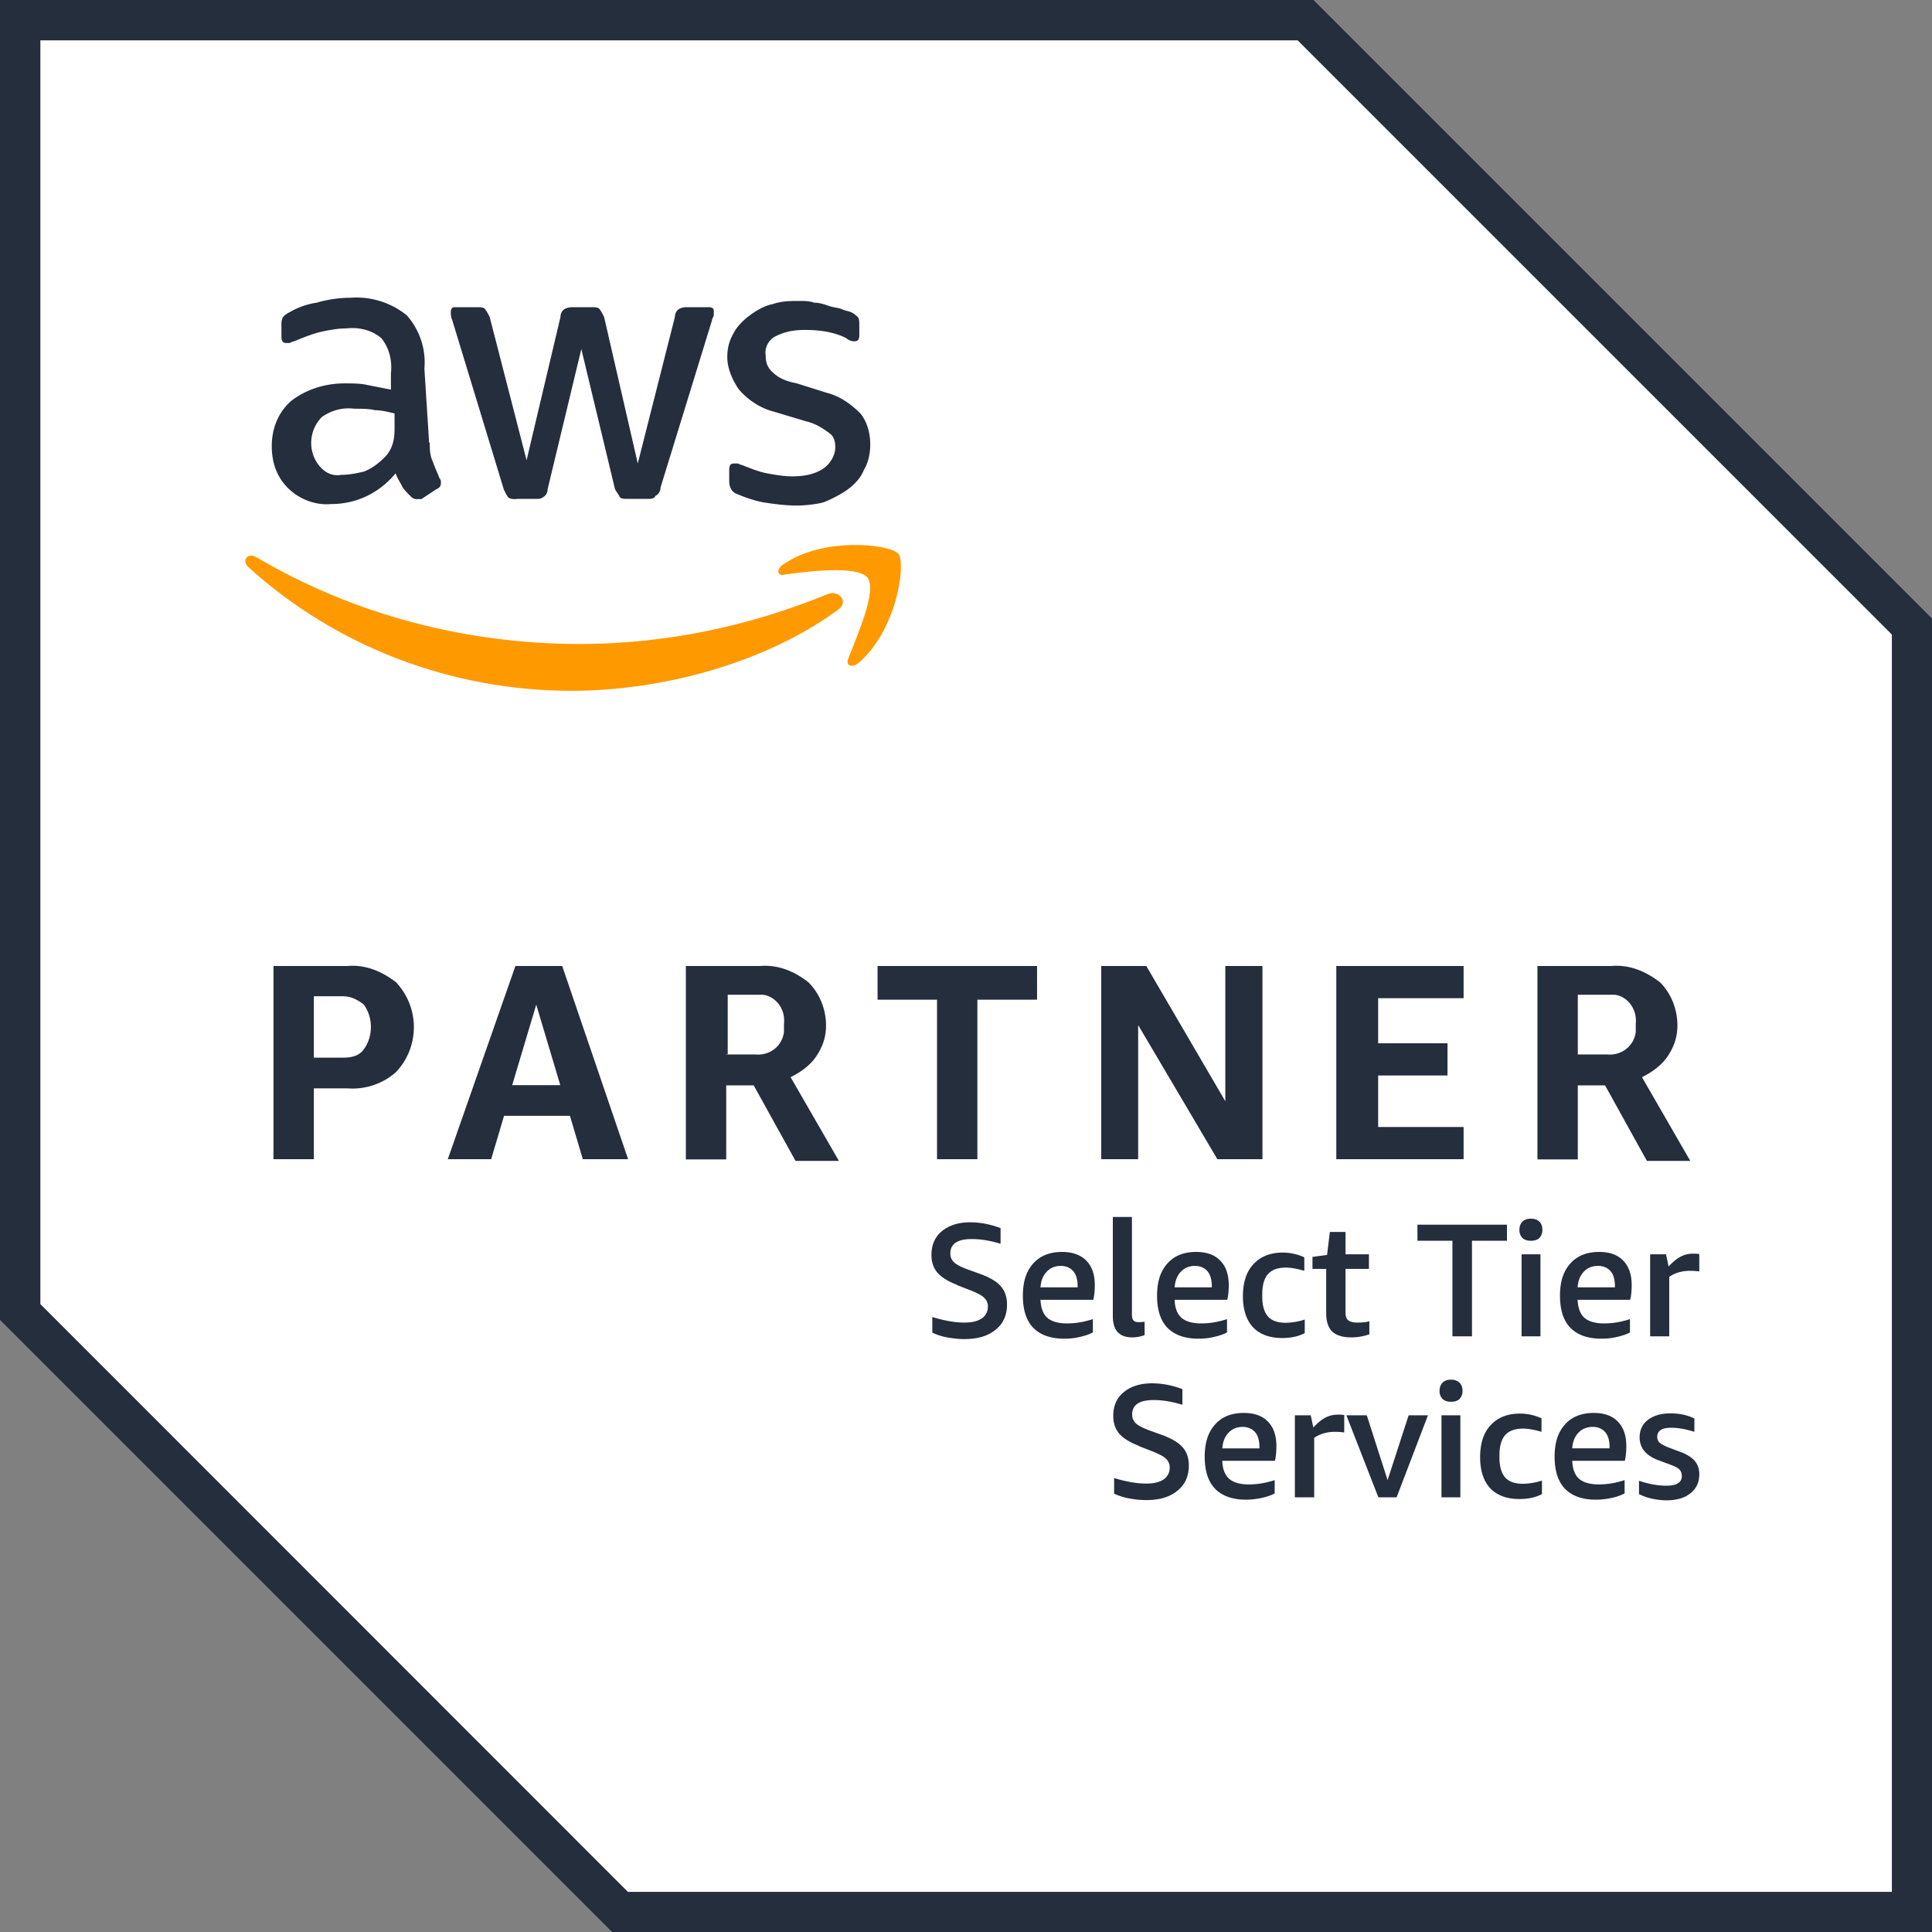
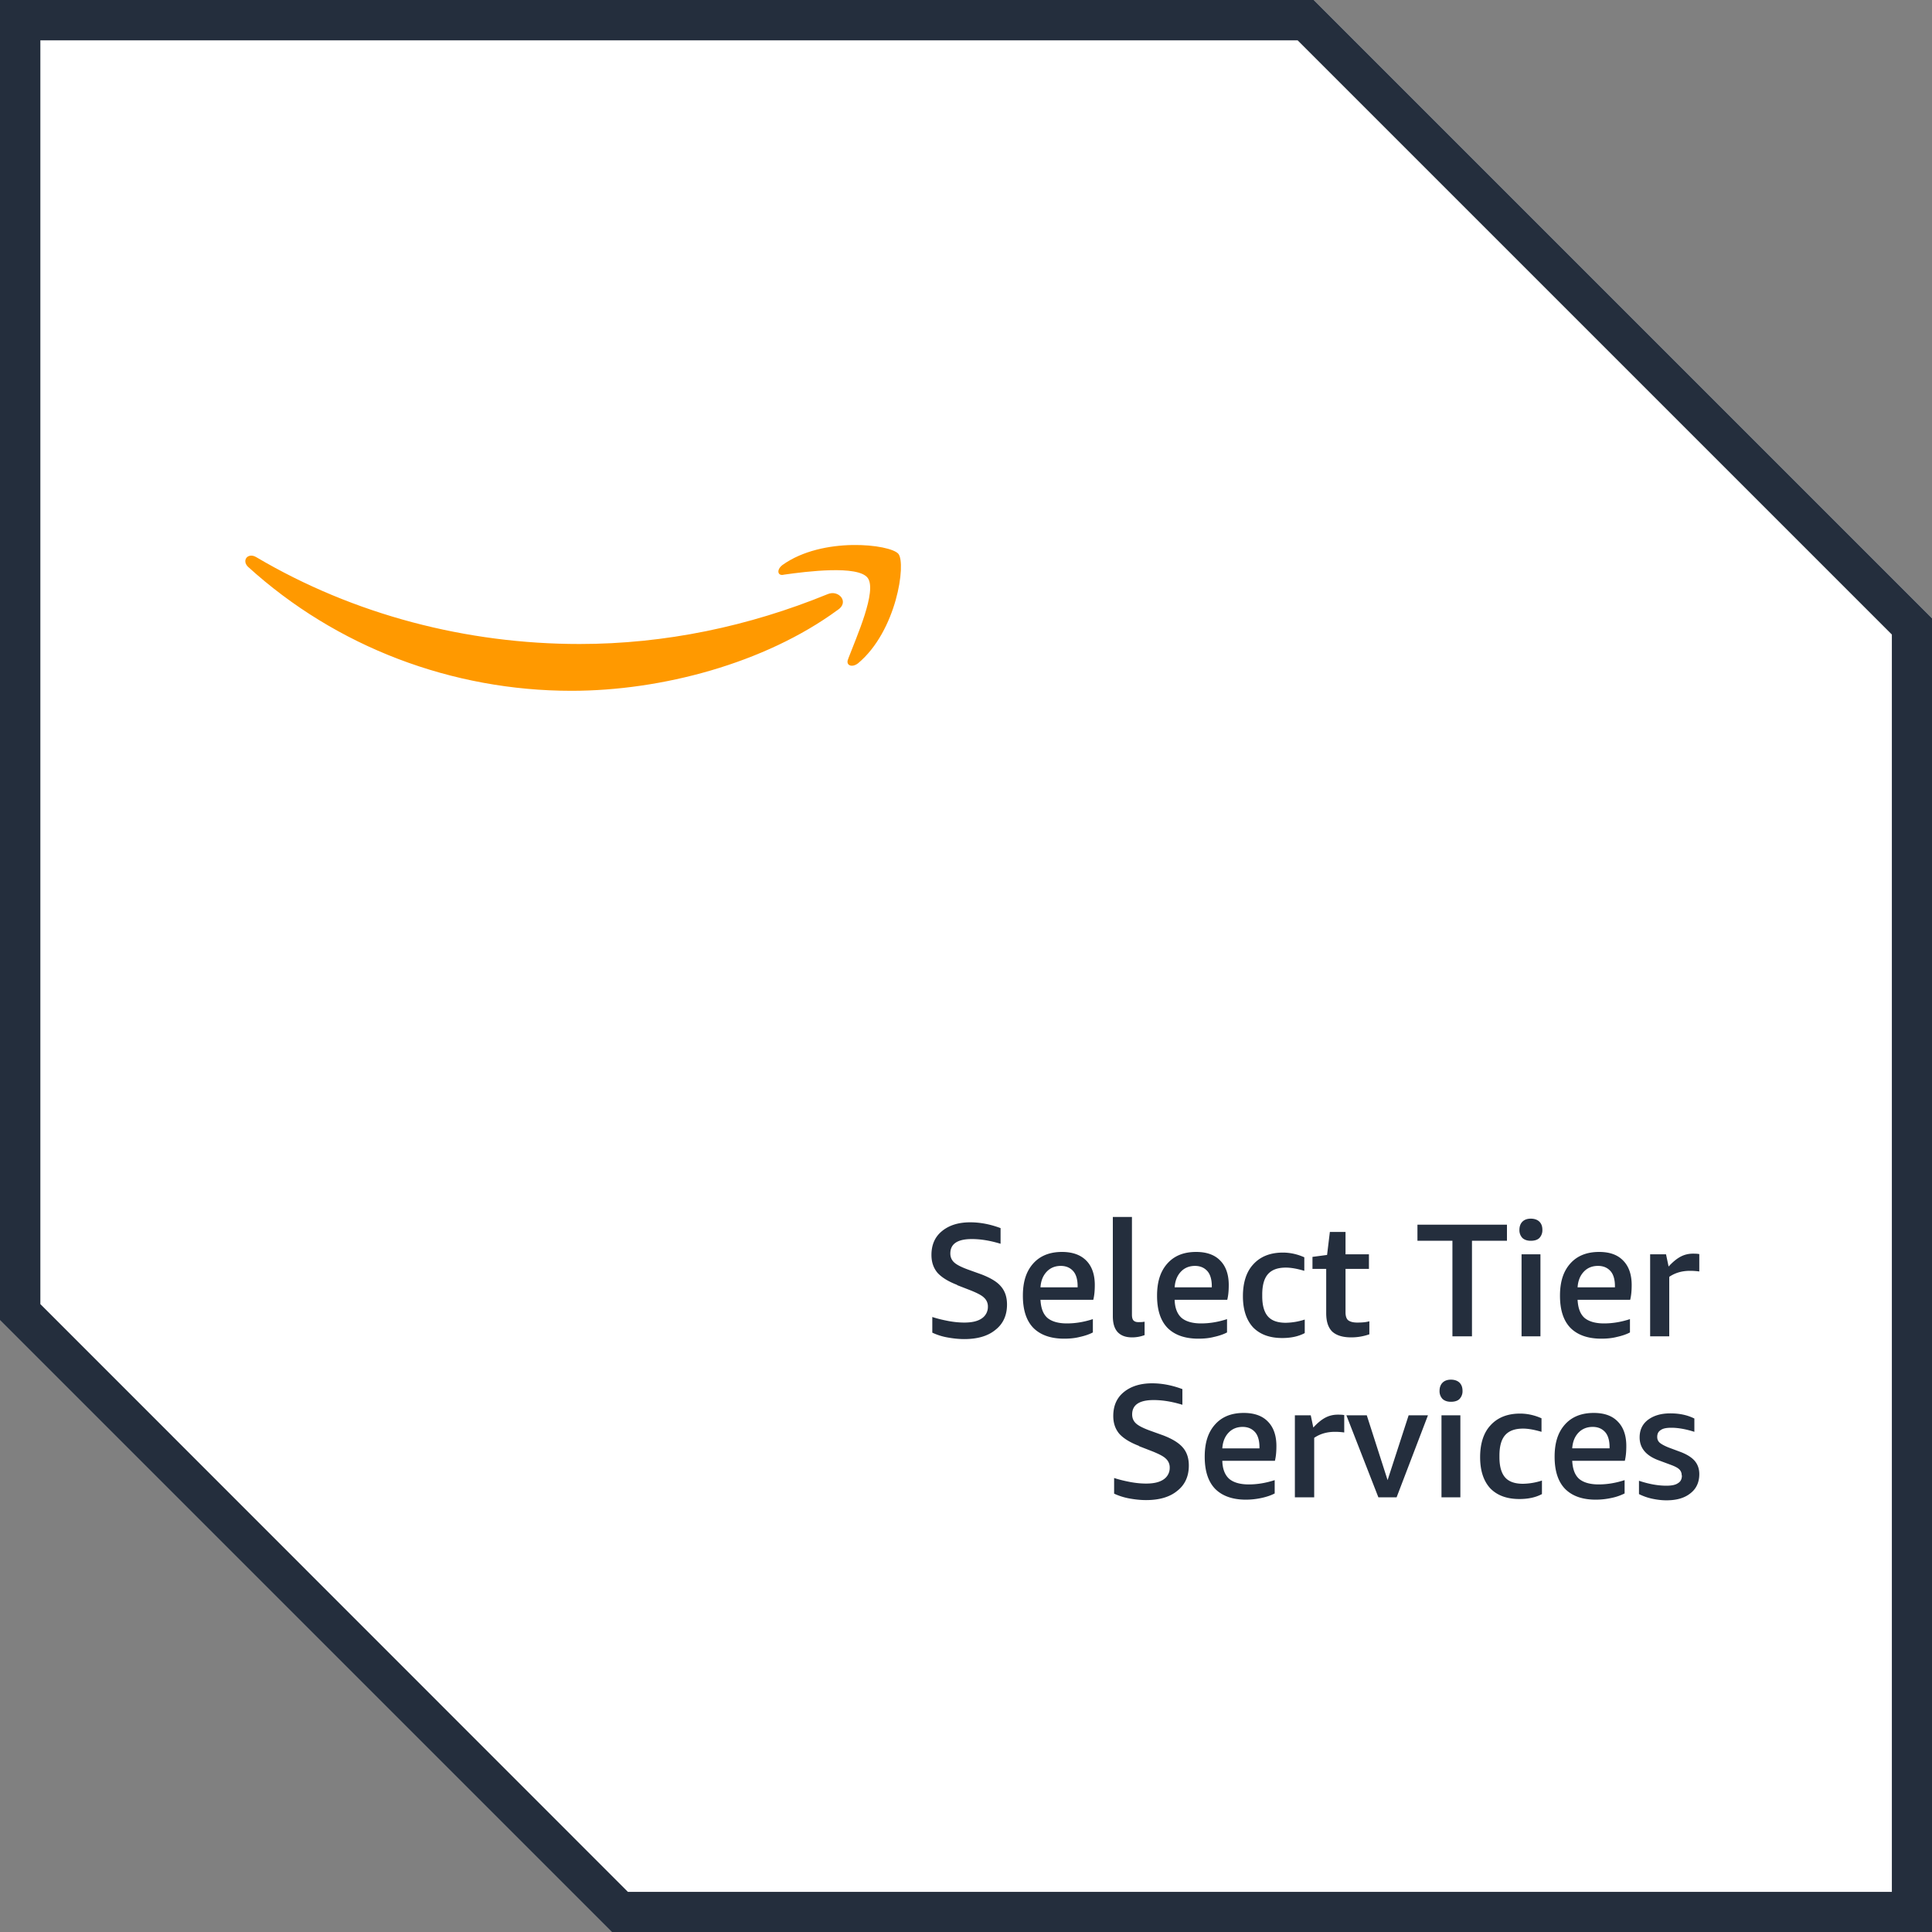
<svg xmlns="http://www.w3.org/2000/svg" width="120" height="120" viewBox="0 0 120 120" fill="none">
  <rect x="0" y="0" width="120" height="120" fill="#808080" stroke="none" />
  <g clip-path="url(#clip0_3182_37223)">
    <path d="M81.6 0H0v82l38 38h82V38.4L81.6 0z" fill="#fff" />
    <path d="M80.6 2.507l36.907 36.906v78.094H39L2.507 81V2.507H80.6zM81.6 0H0v82l38 38h82V38.4L81.6 0z" fill="#242E3D" />
-     <path d="M19.494 67.6V72h-2.507V60h4.6c1.093-.093 2.093.307 3 1a4.06 4.06 0 010 5.6 4.073 4.073 0 01-3 1h-2.093zm0-1.907h1.8c.506 0 1-.093 1.293-.506.6-.8.6-2 0-2.8-.4-.307-.8-.507-1.293-.507h-1.8v3.813zM36.2 72l-.8-2.693h-4.093l-.8 2.693h-2.694l4.2-12h2.907l4.093 12H36.2zm-4.4-4.6h3l-1.493-5-1.494 5H31.8zM42.6 72V60h4.6c1.107-.093 2.107.307 3 1 .707.693 1.107 1.693 1.107 2.693 0 .707-.2 1.307-.6 1.907-.4.6-1 1-1.6 1.307l3 5.2h-2.694l-2.6-4.694h-1.706v4.6H42.6V72zm2.493-6.507h1.8c.907.094 1.694-.506 1.8-1.4v-.506c.107-.907-.506-1.694-1.293-1.8h-2.2v3.693h-.093l-.014.013zM58.2 72v-9.907h-3.693V60h9.907v2.093h-3.707V72H58.2zm12.493-8.307V72H68.4V60h2.8l4.907 8.4V60h2.306v12h-2.8l-4.906-8.307h-.013zM83 72V60h7.907v2H85.6v2.8h4.307v2H85.6V70h5.307v2H83zm12.493 0V60h4.6c1.094-.093 2.094.307 3 1 .707.693 1.094 1.693 1.094 2.693 0 .707-.2 1.307-.6 1.907-.4.6-1 1-1.6 1.307l3 5.2h-2.694l-2.6-4.694H98v4.6h-2.507V72zM98 65.493h1.8c.893.094 1.693-.506 1.8-1.4v-.506c.093-.907-.507-1.694-1.293-1.8H98v3.706zm-71.307-38c0 .4 0 .8.2 1.2.094.307.293.707.4 1 .094.107.094.2.094.307 0 .2-.094.307-.307.4l-.907.6h-.293c-.2 0-.307-.093-.4-.2-.2-.2-.4-.4-.507-.6-.093-.2-.306-.507-.4-.8-1 1.2-2.4 1.907-4 1.907-1 .093-2-.307-2.693-1-.707-.707-1-1.6-1-2.6 0-1.094.4-2.094 1.2-2.8.907-.707 2.093-1.094 3.307-1.094.506 0 1 0 1.4.094l1.493.293v-1c.093-.8-.107-1.6-.6-2.2-.6-.507-1.4-.693-2.2-.6-.507 0-1 .093-1.494.2-.493.107-1 .307-1.493.507-.2.093-.306.093-.506.2h-.2c-.2 0-.307-.107-.307-.4V20.2c0-.2 0-.293.093-.507.094-.093.2-.2.4-.293a4.674 4.674 0 011.694-.6 7.67 7.67 0 012.106-.307 4.97 4.97 0 013.494 1.094 4.4 4.4 0 011.093 3.306l.293 4.6h.04zm-5.493 2c.506 0 .907-.093 1.4-.2.507-.2.907-.506 1.307-.906.2-.2.4-.507.506-.907.107-.4.093-.8.093-1.2v-.6c-.4-.093-.8-.2-1.2-.2-.4-.093-.8-.093-1.306-.093-.693-.094-1.4.093-2 .506-.8.8-.907 2.094-.2 3 .4.507.893.694 1.4.6zM32.093 31c-.2 0-.4 0-.506-.093-.094-.094-.2-.307-.294-.507l-3.2-10.507c-.093-.2-.093-.4-.093-.506 0-.2.093-.307.2-.307h1.4c.2 0 .4 0 .507.093.093.107.2.307.306.507l2.294 8.907 2.106-8.907c0-.2.093-.4.294-.507.2-.093.4-.093.506-.093h1.094c.2 0 .4 0 .506.093.107.107.2.307.307.507l2.093 9.107 2.307-9.107c0-.2.093-.4.293-.507.2-.093.307-.093.507-.093h1.307c.2 0 .306.093.306.2v.293c0 .094-.106.2-.106.307l-3.2 10.4c0 .2-.094.4-.307.507-.093.2-.294.2-.507.2h-1.2c-.2 0-.4 0-.506-.094-.094-.2-.2-.306-.307-.506l-2.093-8.707-2.094 8.707c0 .2-.093.4-.306.506-.094.094-.294.094-.4.094h-1.2l-.014.013zm17.4.4c-.693 0-1.4-.093-2.093-.2-.507-.093-1.093-.293-1.6-.507-.307-.093-.507-.4-.507-.8v-.706c0-.294.093-.4.294-.4h.2c.093 0 .2.093.293.093.507.2 1 .4 1.493.507.507.093 1.094.2 1.6.2.707 0 1.4-.094 2-.507.4-.293.707-.8.707-1.293 0-.4-.093-.707-.4-.907-.4-.307-.907-.6-1.4-.707l-2-.6c-.8-.2-1.6-.693-2.2-1.4-.4-.6-.707-1.293-.707-2 0-.506.107-1 .4-1.493.2-.4.6-.8 1-1.093.4-.294.907-.6 1.4-.694.6-.2 1.094-.2 1.694-.2.306 0 .6 0 .906.107.307 0 .6.093.907.2.307.107.507.093.8.2.2.107.4.107.6.2.2.093.293.2.4.293.093.107.093.307.093.507v.6c0 .293-.093.4-.306.4a.736.736 0 01-.507-.2c-.8-.4-1.693-.507-2.6-.507-.6 0-1.2.094-1.8.4-.4.2-.693.694-.6 1.2 0 .4.093.707.4 1 .4.4.907.6 1.493.707l1.907.6c.8.2 1.493.693 2.093 1.293.4.507.6 1.2.6 1.907 0 .507-.093 1.093-.4 1.6-.2.507-.6.907-1 1.2-.4.293-1 .6-1.493.8-.4.107-1.093.2-1.693.2h.026z" fill="#242E3D" />
    <path d="M52 37.907c-4.507 3.293-10.907 5-16.507 5-7.4 0-14.6-2.707-20.093-7.707-.4-.4 0-.893.507-.6C22 38.2 29 40 36 40c5.307 0 10.507-1.093 15.4-3.093.693-.307 1.4.506.6 1zm.693 3c-.2.4.2.6.6.293 2.4-2 3-6.2 2.507-6.8-.507-.6-4.707-1.093-7.2.693-.4.307-.293.707.093.6 1.4-.2 4.6-.6 5.2.2.6.8-.706 3.694-1.2 5v.014z" fill="#F90" />
    <path d="M59.467 79.813c-.56-.213-.974-.466-1.24-.76-.253-.306-.373-.666-.373-1.106 0-.627.213-1.12.653-1.48.44-.36 1.013-.547 1.76-.547.613 0 1.24.12 1.88.36v.973c-.654-.2-1.24-.293-1.787-.293-.88 0-1.333.293-1.333.893 0 .227.08.414.24.56.16.147.453.294.853.44l.854.307c.546.213.96.453 1.2.747.253.293.373.666.373 1.12 0 .666-.24 1.2-.72 1.573-.467.387-1.12.573-1.933.573-.36 0-.707-.04-1.067-.106a3.734 3.734 0 01-.92-.294V81.8c.32.107.667.187 1.013.253.36.067.694.094.974.094.466 0 .826-.08 1.08-.254a.854.854 0 00.386-.733.726.726 0 00-.24-.56c-.146-.147-.413-.28-.8-.44l-.893-.347h.04zm5.159.92c.027.507.16.88.427 1.12.267.227.68.347 1.213.347.507 0 1.04-.08 1.614-.267v.827c-.227.12-.507.213-.813.28-.307.08-.64.107-.974.107-.827 0-1.467-.227-1.907-.667-.44-.453-.653-1.12-.653-2 0-.88.213-1.52.64-2 .427-.48 1.027-.72 1.787-.72.64 0 1.147.173 1.507.533.346.347.533.854.533 1.52 0 .347-.027.654-.094.92h-3.28zm1.267-2.106c-.36 0-.653.12-.88.36-.227.24-.36.56-.387.973h2.307v-.08c0-.4-.093-.72-.267-.92-.186-.213-.44-.333-.786-.333h.013zm5.214 4.293a2.18 2.18 0 01-.787.147c-.4 0-.693-.107-.906-.334-.2-.226-.294-.546-.294-.986v-6.16h1.187v6.066c0 .16.026.28.093.36.067.067.16.107.307.107.12 0 .24 0 .386-.027v.827h.014zm1.853-2.187c.013.507.16.88.427 1.12.266.227.68.347 1.213.347.507 0 1.04-.08 1.613-.267v.827c-.226.12-.506.213-.813.28-.307.08-.64.107-.973.107-.827 0-1.467-.227-1.907-.667-.44-.453-.653-1.12-.653-2 0-.88.213-1.52.64-2 .426-.48 1.013-.72 1.786-.72.64 0 1.147.173 1.494.533.346.347.533.854.533 1.52 0 .347-.027.654-.093.92H72.96zm1.267-2.106c-.36 0-.654.12-.88.36-.227.24-.36.56-.387.973h2.307v-.08c0-.4-.094-.72-.267-.92-.187-.213-.44-.333-.787-.333h.014zM81.04 82.8c-.4.213-.867.307-1.4.307-.787 0-1.386-.227-1.813-.667-.413-.453-.627-1.093-.627-1.933 0-.84.213-1.52.653-1.987.44-.48 1.054-.72 1.827-.72.467 0 .92.107 1.333.293v.84c-.453-.133-.826-.2-1.146-.2-.507 0-.867.134-1.107.4-.24.267-.36.694-.36 1.267v.12c0 .56.12.987.36 1.253.24.267.614.387 1.107.387a4.01 4.01 0 001.173-.2v.84zm4 .08c-.347.12-.72.187-1.107.187-.533 0-.92-.12-1.186-.36-.254-.254-.374-.627-.374-1.147v-2.747h-.853v-.746l.907-.12.173-1.427h.973v1.387h1.454v.906h-1.454v2.707c0 .213.054.387.16.48.12.093.307.147.56.147.28 0 .534-.014.76-.08v.813h-.013zm5.173.12v-5.933H88.04v-1h5.56v1h-2.173V83h-1.214zm4.294 0v-5.093h1.173V83h-1.173zm.573-5.933c-.213 0-.386-.054-.52-.174a.696.696 0 01-.186-.506c0-.214.066-.387.186-.507s.293-.187.52-.187c.227 0 .413.067.534.187.12.12.186.28.186.507a.696.696 0 01-.186.506c-.12.12-.307.174-.534.174zm2.907 3.666c.027.507.16.88.427 1.12.266.227.68.347 1.213.347.507 0 1.04-.08 1.613-.267v.827c-.226.12-.506.213-.813.28-.307.08-.64.107-.973.107-.827 0-1.467-.227-1.907-.667-.44-.453-.653-1.12-.653-2 0-.88.213-1.52.64-2 .426-.48 1.026-.72 1.786-.72.654 0 1.147.173 1.494.533.346.347.533.854.533 1.52 0 .347-.027.654-.093.92h-3.267zm1.267-2.106c-.36 0-.654.12-.88.36-.227.24-.36.56-.387.973h2.32v-.08c0-.4-.093-.72-.267-.92-.186-.213-.44-.333-.786-.333zM102.493 83v-5.093h.987l.16.76c.266-.294.52-.494.746-.614.227-.12.48-.186.76-.186.12 0 .254 0 .4.026v1.08a4.123 4.123 0 00-.573-.04c-.493 0-.92.12-1.293.374V83h-1.187zM70.76 89.813c-.56-.213-.974-.466-1.24-.76-.254-.306-.373-.666-.373-1.106 0-.627.213-1.12.653-1.48.44-.36 1.026-.547 1.76-.547.613 0 1.24.12 1.88.36v.973c-.653-.2-1.24-.293-1.787-.293-.88 0-1.333.293-1.333.893 0 .227.08.414.24.56.16.147.453.294.853.44l.853.307c.547.213.947.453 1.2.747.254.293.374.666.374 1.12 0 .666-.24 1.2-.72 1.573-.467.387-1.12.573-1.934.573-.36 0-.706-.04-1.066-.106a3.932 3.932 0 01-.92-.294V91.8c.32.107.666.187 1.013.253.36.067.694.094.974.094.466 0 .826-.08 1.08-.254a.854.854 0 00.386-.733.726.726 0 00-.24-.56c-.147-.147-.413-.28-.8-.44l-.893-.347h.04zm5.16.92c.013.507.16.88.427 1.12.266.227.68.347 1.213.347.507 0 1.04-.08 1.613-.267v.827c-.226.12-.506.213-.813.28a4.63 4.63 0 01-.973.107c-.827 0-1.467-.227-1.907-.667-.44-.453-.653-1.12-.653-2 0-.88.213-1.52.64-2 .426-.48 1.013-.72 1.786-.72.64 0 1.147.173 1.494.533.346.347.533.854.533 1.52 0 .347-.027.654-.093.92H75.92zm1.267-2.106c-.36 0-.654.12-.88.36-.227.24-.36.56-.387.973h2.307v-.08c0-.4-.094-.72-.267-.92-.187-.213-.44-.333-.787-.333h.014zM80.427 93v-5.093h.986l.16.76c.267-.294.52-.494.747-.614.227-.12.48-.186.773-.186.12 0 .254 0 .4.026v1.08a4.137 4.137 0 00-.573-.04c-.493 0-.92.12-1.293.374V93h-1.2zm5.186 0l-1.987-5.093h1.267l1.293 4.026 1.307-4.026h1.2L86.746 93H85.6h.013zm3.92 0v-5.093h1.173V93h-1.173zm.587-5.933c-.214 0-.387-.054-.52-.174a.696.696 0 01-.187-.506c0-.214.067-.387.187-.507s.293-.187.52-.187c.226 0 .413.067.533.187.12.12.187.28.187.507a.696.696 0 01-.187.506c-.12.12-.307.174-.533.174zm5.653 5.733c-.4.213-.867.307-1.4.307-.787 0-1.387-.227-1.813-.667-.414-.453-.627-1.093-.627-1.933 0-.84.213-1.52.653-1.987.44-.48 1.054-.72 1.827-.72.467 0 .92.107 1.333.293v.84c-.453-.133-.826-.2-1.146-.2-.507 0-.867.134-1.107.4-.24.267-.36.694-.36 1.267v.12c0 .56.12.987.36 1.253.24.267.613.387 1.107.387a4.01 4.01 0 001.173-.2v.84zm1.88-2.067c.027.507.16.88.427 1.12.267.227.68.347 1.213.347.507 0 1.04-.08 1.614-.267v.827a3.25 3.25 0 01-.814.28c-.306.067-.64.107-.973.107-.84 0-1.467-.227-1.907-.667-.44-.453-.653-1.12-.653-2 0-.88.213-1.52.64-2 .427-.48 1.027-.72 1.787-.72.653 0 1.146.173 1.493.533.347.347.533.854.533 1.52 0 .347-.026.654-.093.92h-3.267zm1.267-2.106c-.347 0-.653.12-.88.36-.227.24-.36.56-.387.973h2.32v-.08c0-.4-.093-.72-.266-.92-.187-.213-.44-.333-.787-.333zm5.533 3a.49.49 0 00-.147-.36c-.093-.094-.266-.187-.52-.28l-.826-.307c-.747-.293-1.12-.76-1.12-1.4 0-.467.173-.827.52-1.093.36-.267.813-.4 1.386-.4.574 0 1.067.106 1.494.32v.826c-.507-.16-.987-.253-1.427-.253-.307 0-.52.04-.667.147-.146.093-.213.226-.213.426 0 .147.053.267.16.36.093.08.28.187.547.294l.786.293c.4.16.68.347.854.56.173.213.266.48.266.8 0 .507-.186.907-.546 1.187-.36.293-.854.44-1.494.44-.306 0-.613-.04-.92-.107a3.423 3.423 0 01-.786-.28v-.827c.64.214 1.2.307 1.706.307.334 0 .574-.053.72-.16.16-.093.24-.253.24-.467l-.013-.026z" fill="#242E3D" />
  </g>
  <defs>
    <clipPath id="clip0_3182_37223">
      <rect width="120" height="120" fill="#fff" />
    </clipPath>
  </defs>
</svg>